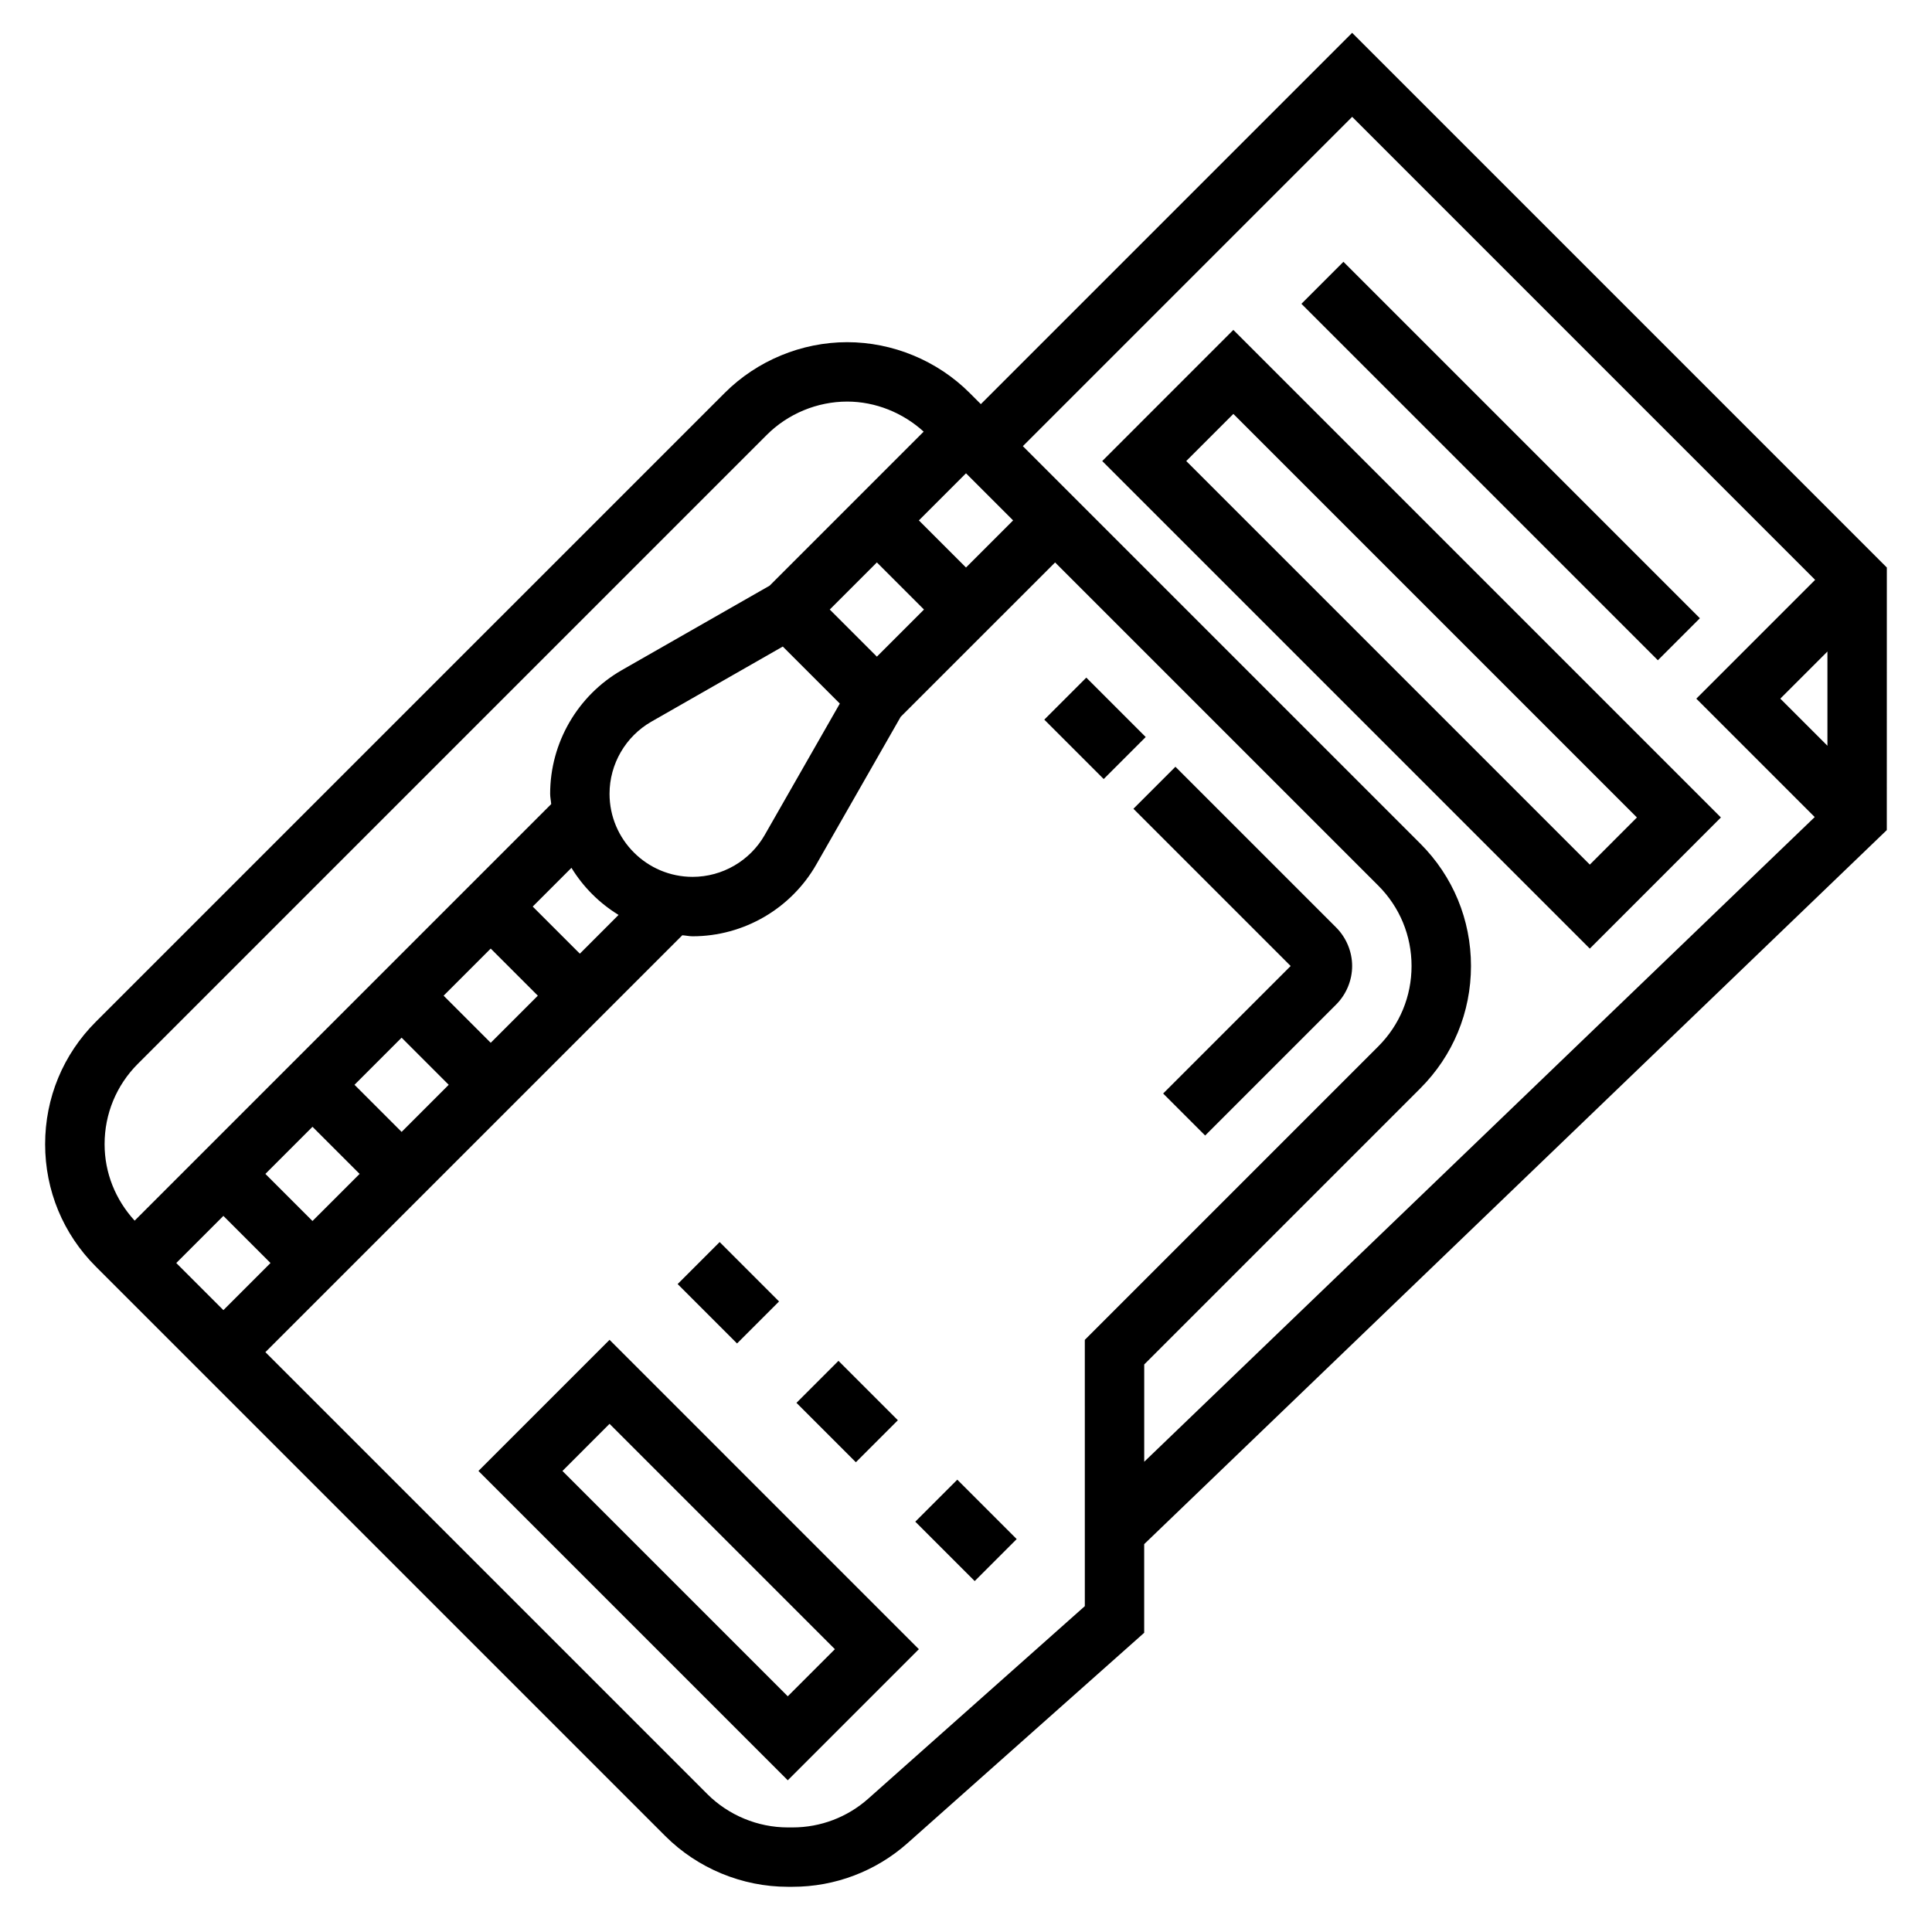
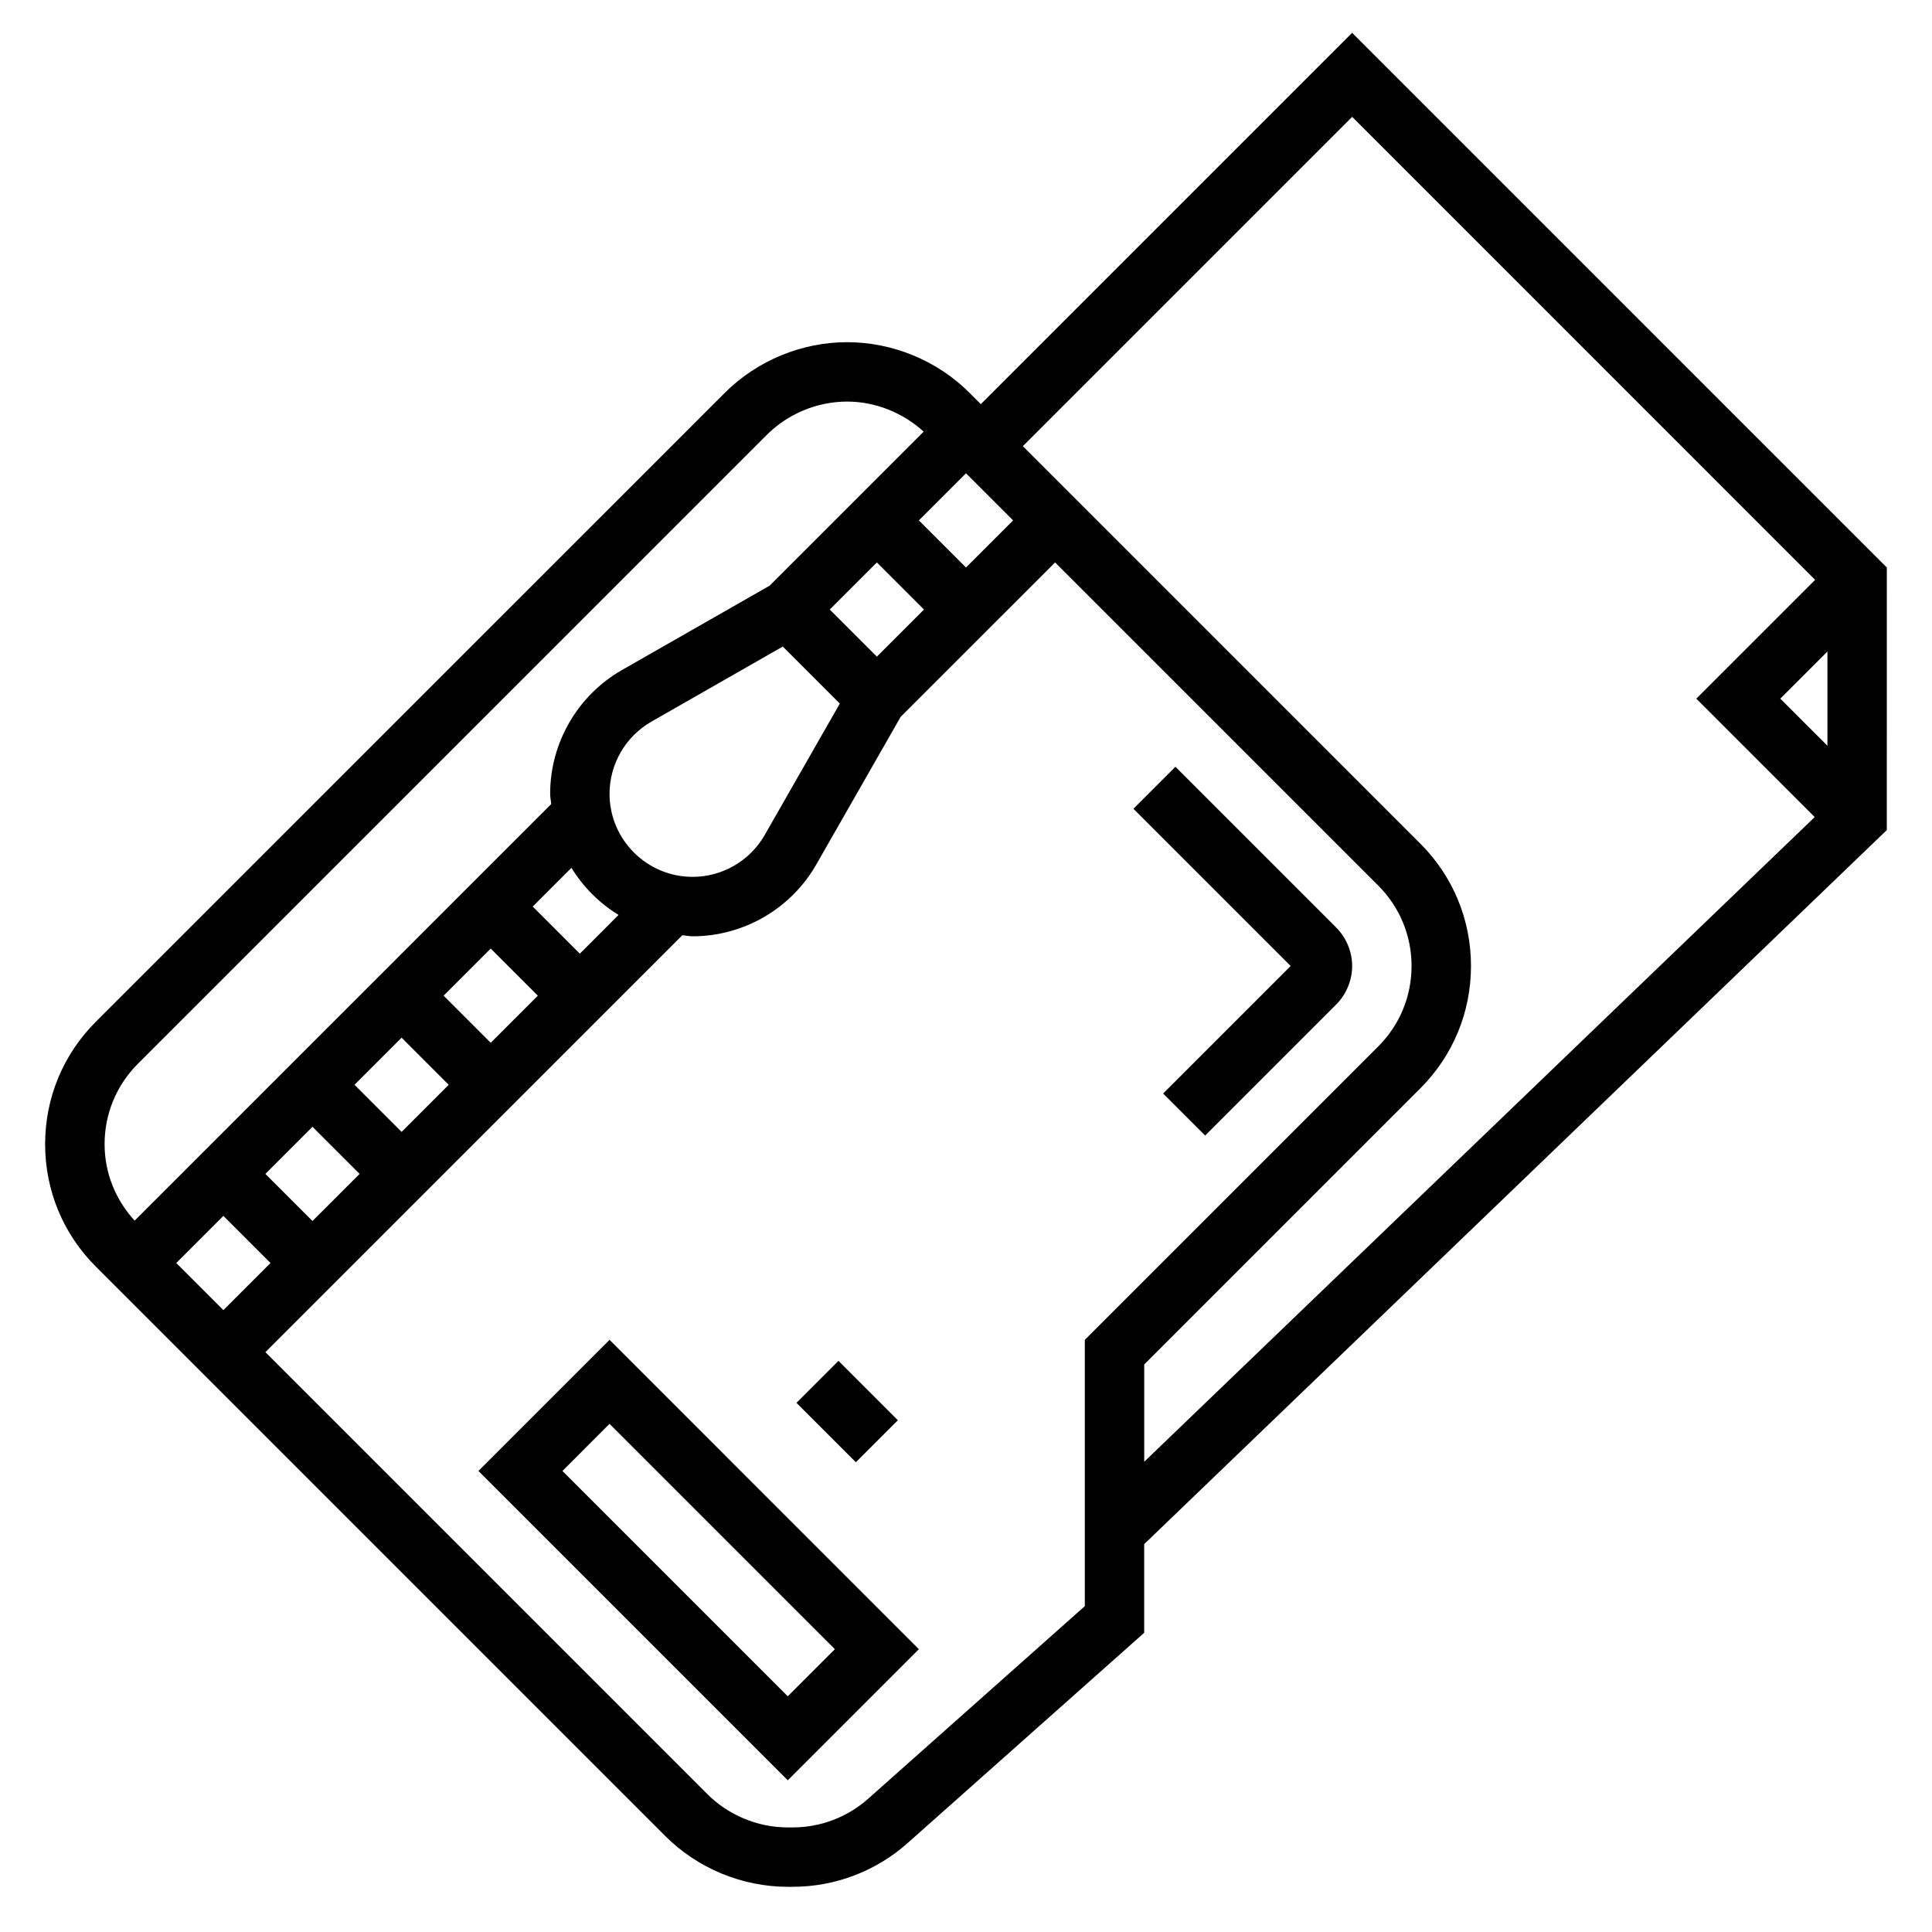
<svg xmlns="http://www.w3.org/2000/svg" fill="#000000" width="800px" height="800px" version="1.1" viewBox="144 144 512 512">
  <g>
    <path d="m455.5 347.2-11.133 11.133 41.668 41.668-33.793 33.793 11.133 11.133 34.762-34.762c2.668-2.688 4.195-6.394 4.195-10.164s-1.527-7.477-4.211-10.18z" />
-     <path d="m420.75 334.71 11.133-11.133 15.742 15.742-11.133 11.133z" />
    <path d="m644.03 294.4-141.7-141.7-98.398 98.398-2.984-2.984c-8.543-8.539-20.367-13.434-32.441-13.434s-23.898 4.894-32.441 13.438l-166.67 166.66c-8.668 8.66-13.438 20.184-13.438 32.441 0 12.258 4.769 23.781 13.438 32.441l150.92 150.92c8.543 8.543 20.367 13.438 32.441 13.438h1.289c11.25 0 22.082-4.117 30.48-11.586l62.695-55.727v-23.496l196.8-189.23zm-28.23 34.746 12.488-12.484v24.969zm-239.42-11.129-12.484-12.484 12.484-12.484 12.484 12.484zm-173.18 148.21 12.484 12.484-12.484 12.484-12.488-12.484zm23.613 1.352-12.484-12.484 12.484-12.484 12.488 12.484zm23.617-23.613-12.484-12.484 12.484-12.488 12.484 12.488zm23.617-23.617-12.484-12.484 12.484-12.484 12.484 12.484zm23.617-23.617-12.488-12.484 10.266-10.266c3.125 5.094 7.391 9.359 12.484 12.484zm7.871-42.375c0-7.871 4.25-15.199 11.09-19.113l34.824-19.902 15.113 15.113-19.902 34.824c-3.906 6.848-11.227 11.098-19.109 11.098-12.137 0-22.016-9.879-22.016-22.02zm94.465-59.961-12.488-12.484 12.488-12.484 12.484 12.484zm-219.46 131.52 166.67-166.67c5.609-5.606 13.371-8.824 21.309-8.824 7.477 0 14.746 2.945 20.262 7.965l-40.824 40.824-39.133 22.355c-11.738 6.719-19.027 19.281-19.027 32.789 0 0.938 0.211 1.82 0.277 2.738l-110.39 110.39c-5.094-5.566-7.965-12.672-7.965-20.262 0-8.047 3.133-15.617 8.824-21.309zm250.95 143.73-57.402 51.027c-5.527 4.91-12.637 7.613-20.027 7.613h-1.293c-7.934 0-15.695-3.219-21.309-8.824l-117.13-117.13 110.49-110.48c0.914 0.062 1.797 0.273 2.731 0.273 13.516 0 26.07-7.289 32.777-19.027l22.363-39.133 40.922-40.914 85.641 85.641c5.691 5.688 8.824 13.262 8.824 21.309s-3.133 15.617-8.824 21.309l-77.766 77.766zm15.742-64.055 73.156-73.156c8.664-8.656 13.438-20.184 13.438-32.438 0-12.258-4.769-23.781-13.438-32.441l-105.32-105.32 87.27-87.27 122.69 122.7-31.488 31.488 31.379 31.379-177.69 170.85z" />
    <path d="m270.79 533.82 81.977 81.977 34.746-34.746-81.977-81.98zm81.977 59.715-59.715-59.715 12.484-12.488 59.715 59.719z" />
-     <path d="m470.85 231.43-34.746 34.75 129.21 129.21 34.746-34.75zm-12.484 34.75 12.484-12.488 106.95 106.95-12.484 12.488z" />
-     <path d="m386.56 547.26 11.133-11.133 15.742 15.742-11.133 11.133z" />
    <path d="m355.07 515.77 11.133-11.133 15.742 15.742-11.133 11.133z" />
-     <path d="m323.58 484.29 11.133-11.133 15.742 15.742-11.133 11.133z" />
-     <path d="m488.89 224.51 11.133-11.133 94.465 94.465-11.133 11.133z" />
  </g>
</svg>